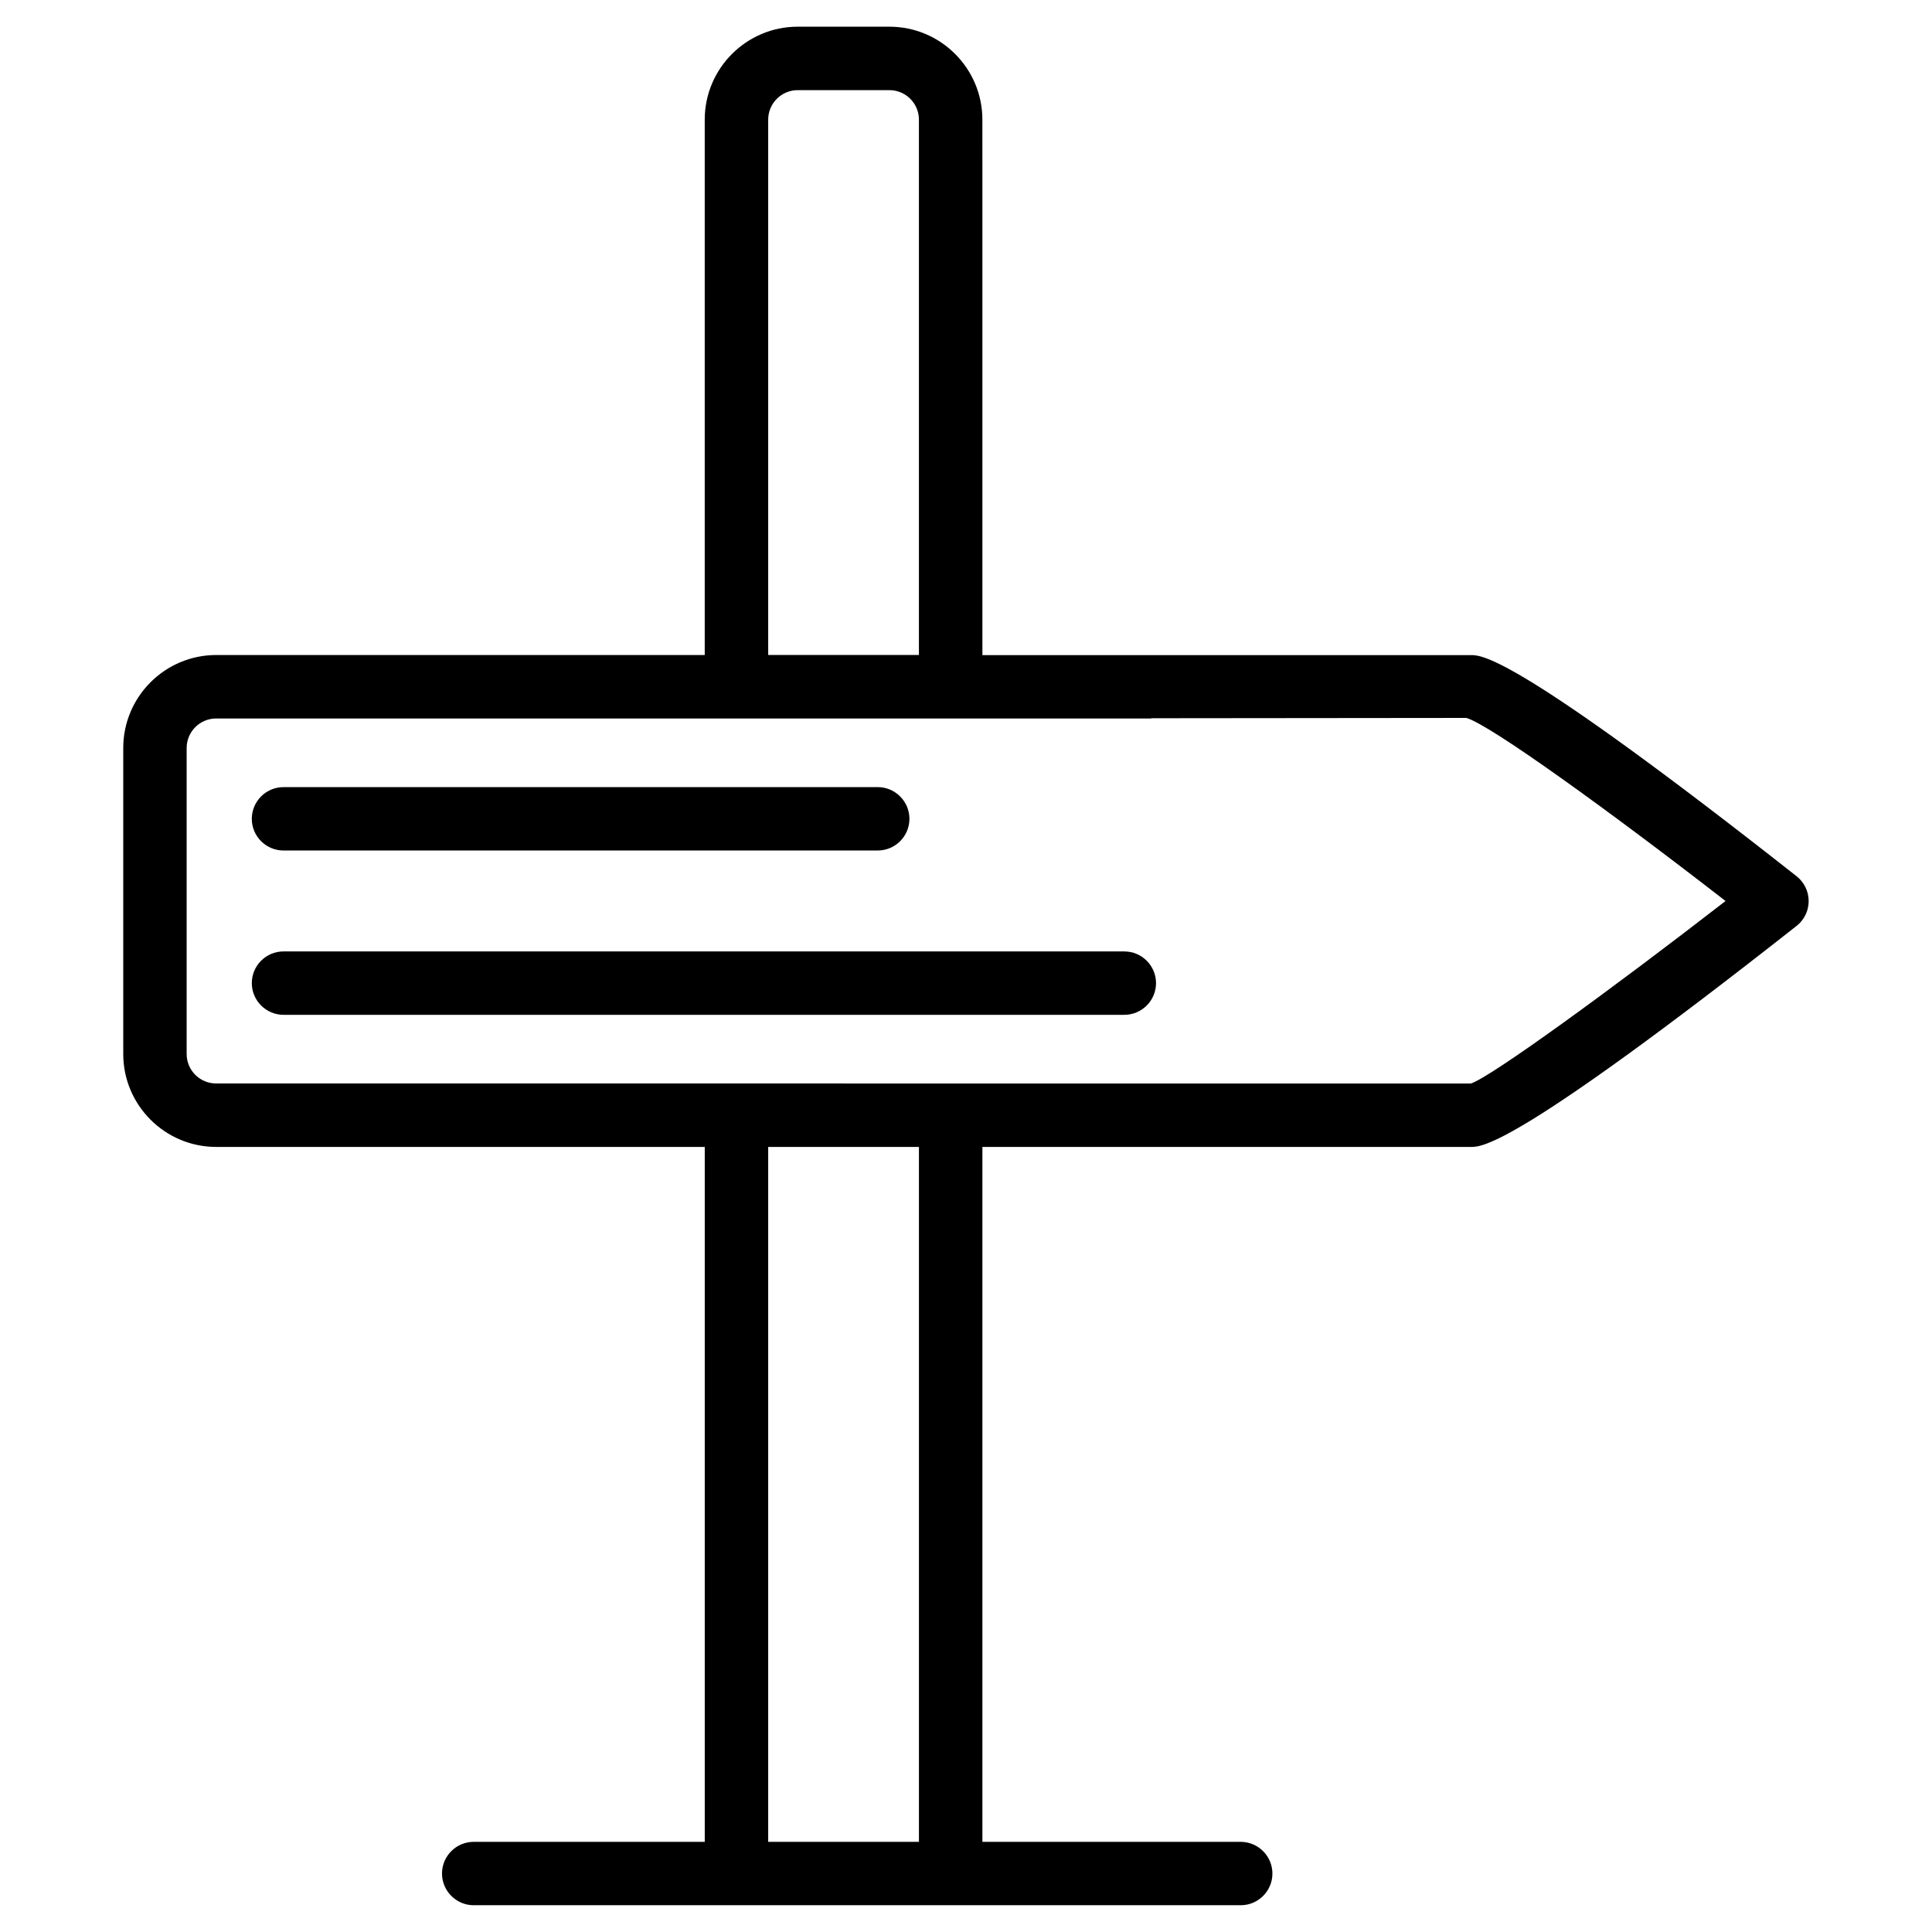
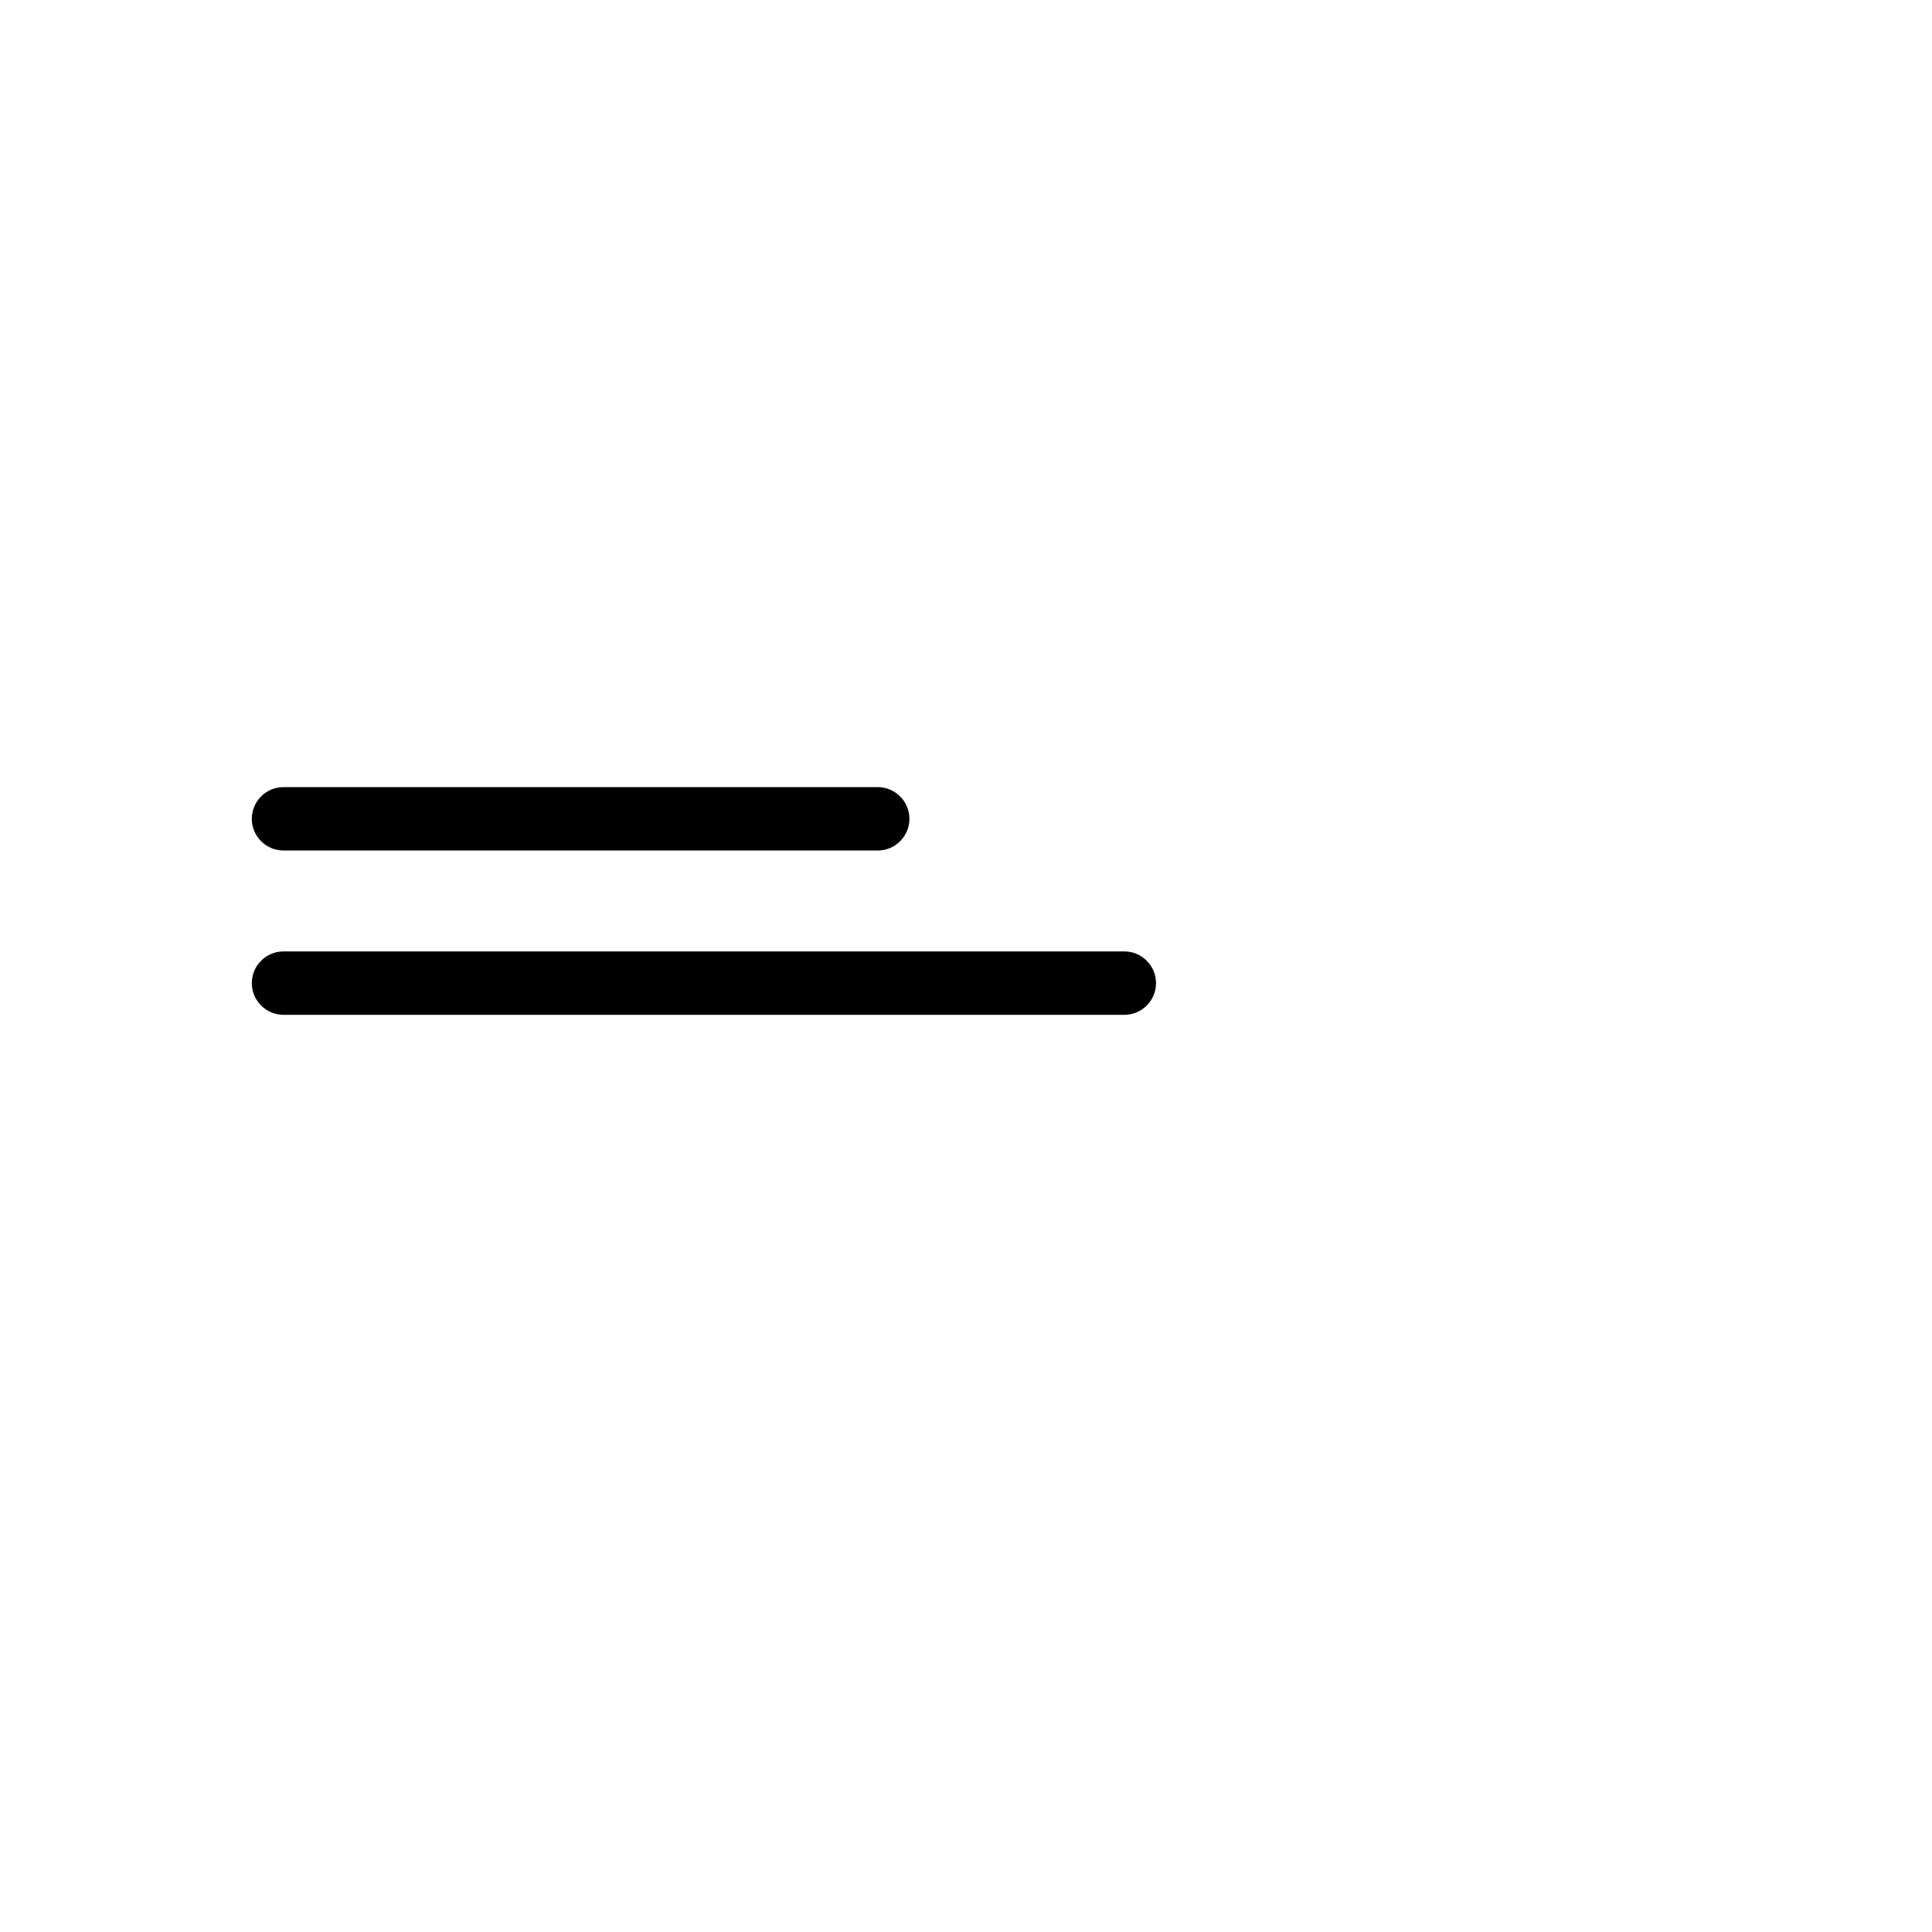
<svg xmlns="http://www.w3.org/2000/svg" fill="#000000" width="800px" height="800px" version="1.1" viewBox="144 144 512 512">
  <g>
-     <path d="m404.34 175.7c0-13.562-11.043-24.625-24.625-24.625h-24.328c-13.562 0-24.625 11.043-24.625 24.625v141.89l-22.145-0.004h-107.31c-13.582 0-24.645 11.043-24.645 24.645v81.094c0 13.562 11.043 24.625 24.645 24.625h129.46v184.16h-61.234c-4.641 0-8.398 3.777-8.398 8.398 0 4.617 3.777 8.398 8.398 8.398h203.27c4.641 0 8.398-3.777 8.398-8.398 0-4.617-3.777-8.398-8.398-8.398h-68.457v-184.16h129.48c2.938 0 11.84 0 86.277-58.566 2.035-1.594 3.211-4.008 3.211-6.59 0-2.582-1.195-4.996-3.211-6.59-74.438-58.59-83.359-58.59-86.277-58.59h-129.48v-117.55zm-48.953-7.809h24.328c4.305 0 7.809 3.504 7.809 7.809v141.88h-39.945v-141.88c0-4.305 3.504-7.809 7.809-7.809zm-7.809 464.22v-184.16h39.949v184.16zm253.71-249.34c-30.188 23.406-62.117 46.602-67.469 48.367h-137.88l-56.766-0.004h-137.88c-4.324 0-7.828-3.504-7.828-7.809v-81.094c0-4.324 3.504-7.828 7.828-7.828h247.69c0.105 0 0.188-0.062 0.273-0.062l83.359-0.082c6.441 1.887 38.477 25.082 68.664 48.512z" />
    <path d="m219.13 369.39h157.48c4.641 0 8.398-3.777 8.398-8.398 0-4.617-3.777-8.398-8.398-8.398l-157.48 0.004c-4.641 0-8.398 3.777-8.398 8.398 0 4.617 3.758 8.395 8.398 8.395z" />
    <path d="m441.96 396.14h-222.83c-4.641 0-8.398 3.777-8.398 8.398 0 4.617 3.777 8.398 8.398 8.398h222.83c4.641 0 8.398-3.777 8.398-8.398-0.004-4.621-3.762-8.398-8.402-8.398z" />
  </g>
</svg>